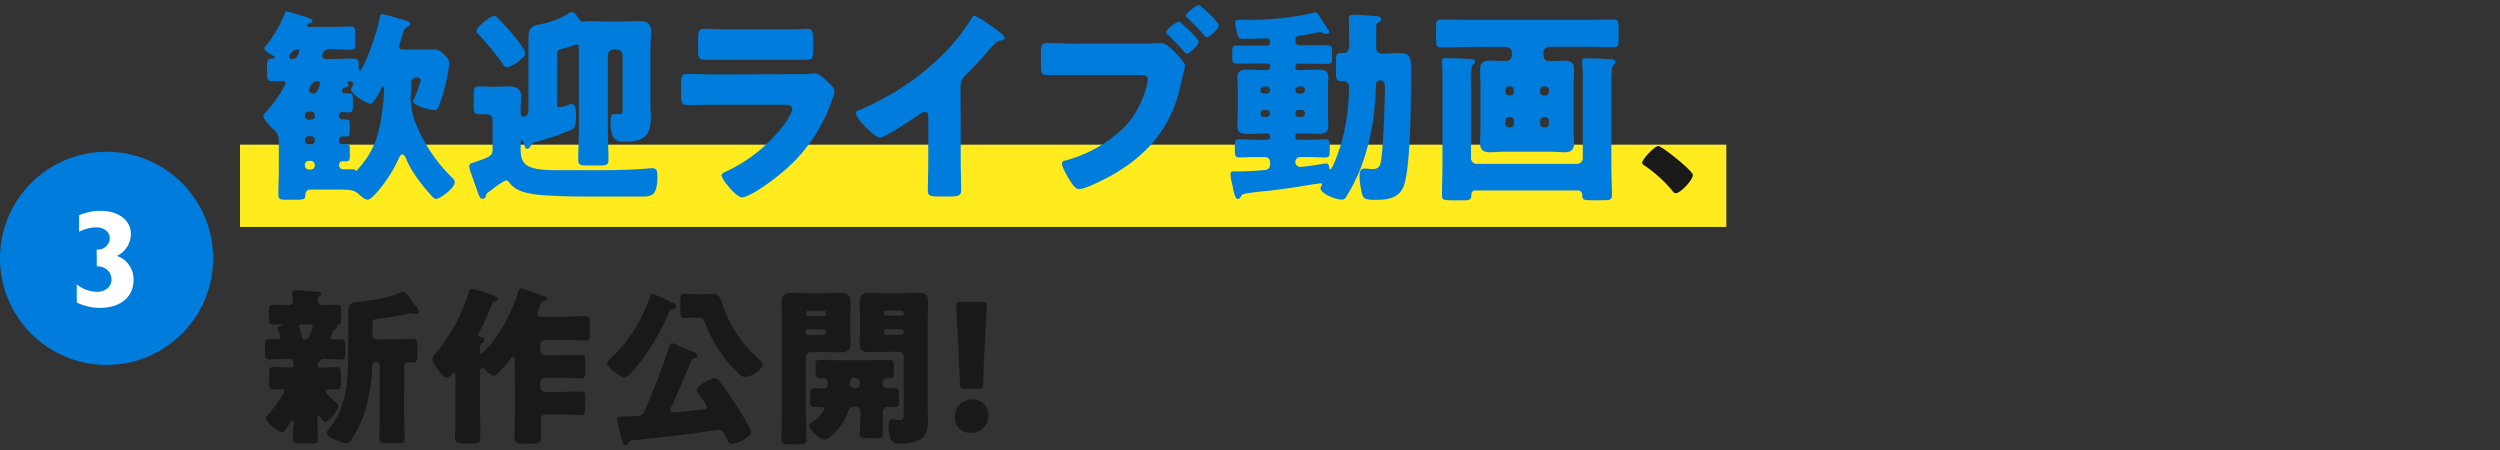
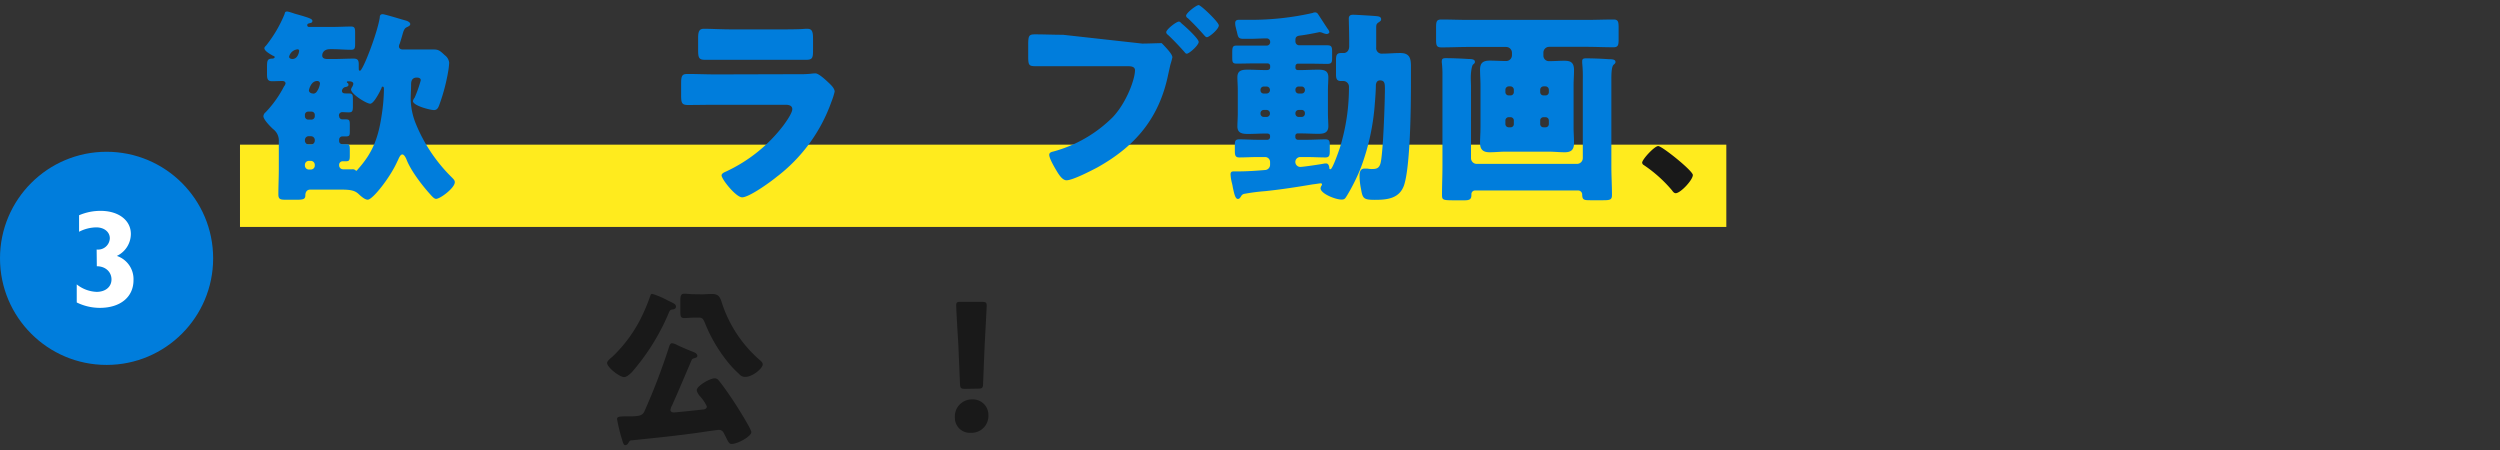
<svg xmlns="http://www.w3.org/2000/svg" viewBox="0 0 569.1 102.47">
  <rect x="0" y="0" width="569.1" height="102.47" fill="#333333" stroke="none" />
  <circle cx="24.26" cy="58.81" fill="#007ddc" r="24.26" />
  <path d="m22 56.8a2.68 2.68 0 0 0 3-2.55c0-1.45-1.29-2.49-3.06-2.49a8.72 8.72 0 0 0 -3.94 1v-3.76a12.33 12.33 0 0 1 4.92-1c4.06 0 6.87 2.14 6.87 5.26a5.57 5.57 0 0 1 -3.19 5 5.56 5.56 0 0 1 3.79 5.52c0 3.84-3 6.3-7.66 6.3a11.91 11.91 0 0 1 -5.26-1.23v-4.11a7.72 7.72 0 0 0 4.53 1.7c2 0 3.38-1.13 3.38-2.83s-1.36-3-3.34-3z" fill="#fff" />
  <path d="m54.63 32.93h338.35v18.73h-338.35z" fill="#ffeb1e" />
  <g fill="#007ddc">
    <path d="m63.47 32.19a3.25 3.25 0 0 0 -1.31-2.81c-.8-.75-2.2-2.2-2.2-2.94a1.28 1.28 0 0 1 .51-.89 25.12 25.12 0 0 0 4.17-5.85 1.76 1.76 0 0 0 .36-.7c0-.42-.38-.56-.71-.56-.79 0-1.54.05-2.34.05-1.07 0-1.17-.56-1.17-1.73v-1.42c0-1.63.1-2 1.31-2 .19-.05.43-.1.43-.33s-.19-.23-.47-.37c-.94-.52-1.87-1.13-1.87-1.69 0-.19.28-.47.42-.61a29.46 29.46 0 0 0 4.21-7.2c0-.19.09-.52.51-.52s1.64.47 2 .56c3.37.94 3.79 1.17 3.79 1.59s-.33.43-.66.52-.51.14-.51.47a.38.38 0 0 0 .42.37h5.33c1.5 0 3-.09 4.21-.09.85 0 .94.37.94 1.45v2.53c0 .93-.09 1.31-.89 1.31-1.45 0-2.85-.14-4.26-.14h-.51c-1.59 0-1.83 1-1.83 1.45 0 .65.61.79 1.17.79h1.58c1.5 0 3-.09 4.4-.09s1.13.89 1.17 2.34c0 .14 0 .42.28.42.66 0 4-8.71 4.5-12.12 0-.42.14-.75.65-.75s4.4 1.22 5.29 1.45c.33.09 1 .37 1 .8s-.61.6-.93.79-.57.56-.85 1.64c-.14.47-.32 1.12-.6 2a1.41 1.41 0 0 0 -.19.65c0 .47.37.7.84.7h6.79c1.26 0 1.54.1 2.8 1.31a2.44 2.44 0 0 1 1 1.69c0 .28-.1 1.17-.14 1.49a43.53 43.53 0 0 1 -2.06 8c-.24.66-.47 1.31-1.27 1.31-1.15-.06-4.78-1.06-4.78-2.06a1.78 1.78 0 0 1 .38-.75 26.94 26.94 0 0 0 1.31-3.65 1.77 1.77 0 0 0 .09-.37c0-.24-.19-.57-.89-.57-1.31 0-1.31 1.13-1.31 1.69 0 1.08-.09 2.15-.09 3.27a15.67 15.67 0 0 0 1.1 5.38 36.47 36.47 0 0 0 8.19 12.31c.51.51.75.75.75 1.17 0 1.31-3.33 3.79-4.26 3.79-.38 0-.8-.42-1.41-1.12-1.54-1.69-4.35-5.25-5.33-7.87-.14-.32-.51-1.12-.94-1.12s-.74.7-1 1.31c-.09.14-.14.28-.19.37-1.59 3.56-5.56 8.62-6.69 8.62-.7 0-1.64-.89-2.15-1.36-.94-.84-2.06-.94-4.17-.94h-6.76c-.8 0-1.12.61-1.12 1.31 0 .89-.52 1-2 1h-2.4c-1.27 0-1.74-.09-1.74-1.21 0-2 .1-3.89.1-5.85zm4.16-19.33a2.73 2.73 0 0 0 .47-1.31.33.33 0 0 0 -.37-.32 2.2 2.2 0 0 0 -1.92 1.68c0 .37.42.52.75.52a1.29 1.29 0 0 0 1.07-.57zm2.53 12.55a.73.73 0 0 0 -.75.74v.33a.77.77 0 0 0 .75.75h.75a.77.77 0 0 0 .75-.75v-.33a.73.73 0 0 0 -.75-.74zm.14 5.59a.87.87 0 0 0 -.89.89v.11a.87.87 0 0 0 .89.89h.47a.87.87 0 0 0 .89-.89v-.1a.87.87 0 0 0 -.89-.89zm0 5.62a.9.9 0 0 0 -.89.94v.14a.89.89 0 0 0 .89.89h.47a.89.89 0 0 0 .89-.89v-.14a.91.91 0 0 0 -.89-.94zm1-15.3a1 1 0 0 0 .7-.32 4 4 0 0 0 .84-2 .58.58 0 0 0 -.65-.56c-1.45 0-1.87 2.06-1.87 2.15.03.46.5.7.96.7zm5.9 5.1a.73.73 0 0 0 .7.75h.84c.8 0 .89.28.89 1.21v1.36c0 1 0 1.31-.84 1.31h-.84a.74.74 0 0 0 -.75.75v.28c0 .52.37.75.84.75h.75c.8 0 .84.28.84 1.26v1.36c0 .94-.09 1.26-.84 1.26h-.79a.79.79 0 0 0 -.8.8v.14a.89.89 0 0 0 .89.89h2.06a.93.93 0 0 1 .79.24.29.29 0 0 0 .19.09c.09 0 .19-.14.33-.33 3.46-3.84 4.68-7.3 5.43-12.35a42 42 0 0 0 .51-5.9c0-.19 0-.56-.28-.56s-.19.14-.28.33c-.33.75-1.73 3.55-2.57 3.55s-4.36-2.2-4.36-3.23a1.59 1.59 0 0 1 .29-.65 2.12 2.12 0 0 0 .23-.61c0-.51-.52-.61-1-.61h-.28a.17.17 0 0 0 -.19.19c0 .05 0 .09.09.14a.51.51 0 0 1 .28.47c0 .37-.47.47-.75.51a1 1 0 0 0 -.74.85c0 .56.51.6.93.6h.56c.94 0 1 .28 1 1.41v1.54c0 1-.09 1.36-.93 1.36-.52 0-1-.05-1.45-.05a.75.75 0 0 0 -.8.75z" />
-     <path d="m112.14 33.92v-6.64c0-.89-.8-1.27-1.59-1.27-.47 0-1 0-1.45 0-1.17 0-1.27-.51-1.27-1.92v-2.66c0-1.27.14-1.78 1.22-1.78.66 0 1.78.09 2.76.09h1.19c1 0 1.92-.09 2.81-.09 1.49 0 2.8.51 2.8 2.2 0 1.17-.09 2.29-.09 3.46v.24c0 .46 0 1 .61 1 .94 0 1.17-.84 1.17-1.64v-11.48c0-1.6 0-3.14 0-4.73 0-2 .38-2.76 2.44-3.14a18.05 18.05 0 0 0 6.59-2.43 1.32 1.32 0 0 1 .89-.37c.47 0 .71.32 1.46 1.35.28.42.51.84 1.07.84a1.89 1.89 0 0 0 .52-.09 8 8 0 0 1 1.12-.05c1.54 0 3.09.1 4.63.1h2.06c1.5 0 2.95-.1 4.4-.1 1.73 0 2.72.47 2.72 2.34 0 1.55-.15 3.09-.15 4.68v11.52c0 1.17.1 2.34.1 3.51 0 4.11-1.78 5.38-5.8 5.38-1.69 0-3.38 0-3.38-4.49v-.29c0-.6.05-1.49.8-1.49h1.36c.61 0 .61-.24.61-1.64v-11.75a1.31 1.31 0 0 0 -1.31-1.31h-.75a1.3 1.3 0 0 0 -1.31 1.31v16.8c0 2.3.14 4.59.14 6.93 0 1.22-.47 1.36-1.92 1.36h-2.86c-1.59 0-2.1-.1-2.1-1.36 0-2.29.14-4.63.14-6.93v-18.15c0-.71-.05-1.08-.56-1.08a3.2 3.2 0 0 0 -1.08.33c-.66.23-1.64.51-2.34.7-.89.23-1 .33-1 1.26v11c0 .42.05 1 .56 1a8 8 0 0 0 1.65-.44 5.84 5.84 0 0 1 1.17-.32c.89 0 .94 1.45.94 2.81 0 .74 0 2.52-.79 2.9a52.18 52.18 0 0 1 -8.29 2.9c-.51.14-.89.23-1.12.7s-.47.89-.89.89-.56-.47-.61-.75-.37-1.22-.7-1.22c-.1 0-.19.19-.19.38v1.4c0 1.69.09 3.47 2.11 4.31 1.78.75 4.49.7 6.45.75h6.7c3.74 0 7.48 0 11.23-.23.7 0 3-.23 3.46-.23 1.13 0 1.17.79 1.17 1.91 0 4.31-1.22 4.54-3.56 4.54h-11.08c-3.05 0-6.14 0-9.18-.18-2.39-.1-5.66-.28-7.81-1.31a6.22 6.22 0 0 1 -2.16-1.78 1 1 0 0 0 -.65-.42 14.41 14.41 0 0 0 -2.76 1.77c-.61.47-1 .75-1.27.94s-.46.33-.56.89a.8.8 0 0 1 -.79.61c-.57 0-.8-.66-1.5-2.76-.28-.71-.56-1.59-.94-2.62a7.88 7.88 0 0 1 -.56-2c0-.65.56-.79 1.31-1 .19 0 .38-.14.56-.19 2.79-.94 3.45-1.27 3.45-2.77zm1.5-29.48a38 38 0 0 1 3.13 3.46c.61.7 2.81 3.42 2.81 4.21 0 .94-3 3.19-4.21 3.19-.47 0-.61-.33-.94-.75a60.17 60.17 0 0 0 -5.43-6.65c-.32-.32-.56-.51-.56-.84 0-.89 3.18-3.42 4.07-3.42.49 0 .71.36 1.13.8z" />
    <path d="m181.45 16.89a26.07 26.07 0 0 0 3.09-.1 9.83 9.83 0 0 1 1.08-.09c.74 0 2.29 1.45 2.94 2.06s1.44 1.36 1.44 2.11a17.06 17.06 0 0 1 -.75 2.34 37 37 0 0 1 -12.54 17.12c-1.36 1.13-6.18 4.59-7.77 4.59-1.4 0-4.68-4.12-4.68-5 0-.42.61-.7.94-.84a34.9 34.9 0 0 0 13.1-10.48c.56-.75 2.06-2.86 2.06-3.75s-.94-1-1.5-1h-16c-2.1 0-4.16.05-6.22.05-1.41 0-1.59-.42-1.59-2.25v-2.65c0-1.87.28-2.16 1.49-2.16 2.16 0 4.31.1 6.46.1zm-4-10.2c1.45 0 2.95 0 4.45-.05.61 0 1.22-.09 1.82-.09 1.17 0 1.36.65 1.36 2.34v2.2c0 1.91 0 2.52-1.5 2.52-2.06 0-4.11 0-6.13 0h-10.9c-2 0-4.07 0-6.13 0-1.41 0-1.5-.61-1.5-2.38v-2.58c0-1.54.28-2.1 1.36-2.1 1.4 0 4 .14 6.27.14z" />
-     <path d="m218.7 36.82c0 1.27.05 2.53.05 3.79 0 .85.05 1.74.05 2.63 0 1.45-.8 1.49-3.14 1.49h-1.92c-2.2 0-2.52-.28-2.52-1.35 0-2.11.09-4.22.09-6.32v-10.44c0-.7-.23-1.17-.84-1.17a3.22 3.22 0 0 0 -1.36.7c-1.26.89-7.72 5.2-8.8 5.2s-5.47-4.31-5.47-5.52c0-.52.56-.71 1-.85a65.7 65.7 0 0 0 9.16-4.86 56.27 56.27 0 0 0 11.88-10.12 48.71 48.71 0 0 0 4.31-5.85c.09-.23.27-.56.6-.56.7 0 4.64 2.85 6 3.88.56.42.94.89.94 1.17s-.33.42-.61.52a3 3 0 0 0 -1.69.79c-1.12 1.13-3.18 3.7-6.69 7.26a3.06 3.06 0 0 0 -1.08 2.38z" />
-     <path d="m260 9.92c1.45 0 3.51-.1 4.45-.1s2.2 1.27 2.9 2l.37.38c.75.79 2.06 2.15 2.06 2.85a14.28 14.28 0 0 1 -.42 1.55c-.19.75-.33 1.5-.51 2.24-2 9.93-7.4 16.38-16.1 21.25-1.41.75-5.66 2.95-7.07 2.95-1 0-1.87-1.5-2.34-2.29s-1.59-2.72-1.59-3.51c0-.52.52-.66.94-.75a30.41 30.41 0 0 0 13.52-7.82c3.18-3.37 5.06-8.7 5.06-10.67 0-.84-.89-.93-1.6-.93h-14.94c-2 0-3.94 0-5.95 0-1.73 0-1.82-.19-1.82-2.48v-2.29c0-2.15.14-2.48 1.54-2.48 2.15 0 4.26.1 6.41.1zm8.38-5c.23 0 .47.28.65.47.71.56 3.84 3.41 3.84 4.16s-2.15 2.67-2.71 2.67c-.24 0-.38-.19-.52-.38-1.26-1.4-2.43-2.66-3.79-3.93a.74.74 0 0 1 -.37-.56c-.02-.66 2.32-2.44 2.88-2.44zm9.08.84c0 .89-2.2 2.71-2.72 2.71-.23 0-.42-.23-.56-.37-1.21-1.4-2.38-2.62-3.74-3.93a.77.77 0 0 1 -.44-.57c0-.66 2.34-2.44 2.86-2.44s4.58 3.89 4.58 4.59z" />
+     <path d="m260 9.92c1.45 0 3.51-.1 4.45-.1l.37.38c.75.79 2.06 2.15 2.06 2.85a14.28 14.28 0 0 1 -.42 1.55c-.19.75-.33 1.5-.51 2.24-2 9.93-7.4 16.38-16.1 21.25-1.41.75-5.66 2.95-7.07 2.95-1 0-1.87-1.5-2.34-2.29s-1.59-2.72-1.59-3.51c0-.52.52-.66.94-.75a30.41 30.41 0 0 0 13.52-7.82c3.18-3.37 5.06-8.7 5.06-10.67 0-.84-.89-.93-1.6-.93h-14.94c-2 0-3.94 0-5.95 0-1.73 0-1.82-.19-1.82-2.48v-2.29c0-2.15.14-2.48 1.54-2.48 2.15 0 4.26.1 6.41.1zm8.38-5c.23 0 .47.28.65.47.71.56 3.84 3.41 3.84 4.16s-2.15 2.67-2.71 2.67c-.24 0-.38-.19-.52-.38-1.26-1.4-2.43-2.66-3.79-3.93a.74.74 0 0 1 -.37-.56c-.02-.66 2.32-2.44 2.88-2.44zm9.08.84c0 .89-2.2 2.71-2.72 2.71-.23 0-.42-.23-.56-.37-1.21-1.4-2.38-2.62-3.74-3.93a.77.77 0 0 1 -.44-.57c0-.66 2.34-2.44 2.86-2.44s4.58 3.89 4.58 4.59z" />
    <path d="m294.89 15.39a.53.53 0 0 0 .52.56h.7c1.26 0 2.58-.09 3.89-.09s2.38.14 2.38 1.73c0 .89-.09 1.83-.09 3v5.14c0 1.13.09 2.16.09 3 0 1.5-1 1.73-2.29 1.73s-2.67-.09-4-.09h-.7a.53.53 0 0 0 -.52.56v.28a.59.59 0 0 0 .57.61h2.06c1.4 0 2.8-.1 4.21-.1 1 0 1 .52 1 1.5v1.08c0 1-.05 1.54-1 1.54-1.41 0-2.81-.09-4.21-.09h-1.5a1.12 1.12 0 0 0 -1.13 1.17 1.14 1.14 0 0 0 1.13 1.08c.61 0 4.77-.61 5.57-.79h.32c.52 0 .66.56.71.93 0 .19 0 .38.28.38.46 0 2-4.45 2.2-5.11a46.77 46.77 0 0 0 2-13.66 1.3 1.3 0 0 0 -1.26-1.31h-.61c-.94 0-1.08-.61-1.08-1.5v-3.37c0-1.22.33-1.5 1.22-1.5h.56c.47 0 1.22-.37 1.22-1.54v-1.08c0-1.87-.09-4.82-.09-5.2 0-.7.37-.89 1-.89s4.63.24 5.43.33c.32.05.93.09.93.7 0 .33-.23.47-.51.66-.56.37-.61.56-.61 1.26v4.49a1.25 1.25 0 0 0 1.36 1.41c1.35 0 2.71-.14 4.11-.14 2.11 0 2.44 1.17 2.44 3v3.93c0 5.11-.14 19-1.59 23.22-1.08 3-3.84 3.27-6.65 3.27-2.57 0-2.76-.33-3.13-2.48a15.15 15.15 0 0 1 -.33-3c0-.7.14-1.63 1.08-1.63h.7a6.42 6.42 0 0 0 .93.1c1.13 0 1.73-.14 2.06-1.31.61-2.3 1-14.14 1-17 0-1.12-.05-1.87-1.12-1.87-.7 0-.94.61-.94 1.22 0 .93-.14 3-.23 4a52.36 52.36 0 0 1 -3.18 14.65 44.27 44.27 0 0 1 -3.14 6.32c-.42.65-.51.94-1.26.94-1.41 0-4.78-1.36-4.78-2.58a1.31 1.31 0 0 1 .24-.61.55.55 0 0 0 .09-.28c0-.19-.19-.23-.33-.23s-1.54.23-1.73.23c-3.6.61-7.2 1.17-10.85 1.55a45.15 45.15 0 0 0 -4.73.61 1 1 0 0 0 -.75.51c-.19.28-.37.66-.75.66-.61 0-.84-1.17-1.17-2.67a7.83 7.83 0 0 0 -.19-.94 9.54 9.54 0 0 1 -.32-2c0-.47.23-.66.65-.66h.8c2.2 0 4.4-.14 6.55-.33a1.2 1.2 0 0 0 1-1.26v-.61a1.13 1.13 0 0 0 -1.12-1.07h-1.69c-1.4 0-2.8.09-4.21.09-.93 0-1-.56-1-1.54v-1.08c0-1 0-1.5 1-1.5 1.41 0 2.81.1 4.21.1h2.2a.62.62 0 0 0 .61-.61v-.21c0-.46-.28-.6-.7-.6h-.42c-1.31 0-2.62.09-3.93.09s-2.39-.19-2.39-1.73c0-.8.09-1.78.09-3v-5.17c0-1.22-.09-2.2-.09-3 0-1.54 1-1.73 2.34-1.73s2.62.09 4 .09h.37c.47 0 .75-.19.75-.65v-.3a.59.59 0 0 0 -.61-.57h-2.85c-1.36 0-2.76.05-4.17.05-.93 0-1-.37-1-1.36v-1.24c0-1.26.19-1.5 1-1.5h4.17 2.71a.79.79 0 0 0 .75-.89.78.78 0 0 0 -.79-.75c-1.31 0-2.62.1-3.94.1h-1.31c-1.22 0-1.26-.38-1.54-1.64-.1-.28-.14-.56-.24-.94a3.68 3.68 0 0 1 -.14-1c0-.52.28-.75.8-.75h1.07 1.41a63.16 63.16 0 0 0 14.32-1.55 1.5 1.5 0 0 1 .61-.14.8.8 0 0 1 .61.33c.37.56 2 3.09 2.24 3.42a1.59 1.59 0 0 1 .38.74c0 .19-.28.43-.61.43a2.87 2.87 0 0 1 -.89-.24 2.37 2.37 0 0 0 -.75-.19c-1.4.29-3 .61-4.54.8-.61.09-.94.33-.94.94v.37a.86.86 0 0 0 .89.89h2.22 4.17c1 0 1.07.47 1.07 1.45v1.24c0 1.07 0 1.54-1.07 1.54-1.36 0-2.76-.05-4.17-.05h-2.52a.55.55 0 0 0 -.57.57zm-6.55 5.9a.77.77 0 0 0 .75-.75v-.09a.76.76 0 0 0 -.75-.75h-.65a.74.74 0 0 0 -.75.75v.09a.71.71 0 0 0 .75.75zm.75 4.49a.77.77 0 0 0 -.75-.75h-.65a.74.74 0 0 0 -.75.75v.09a.74.74 0 0 0 .75.75h.65a.77.77 0 0 0 .75-.75zm5.8-5.24a.74.74 0 0 0 .75.75h.66a.74.74 0 0 0 .75-.75v-.09a.74.74 0 0 0 -.75-.75h-.66a.71.71 0 0 0 -.75.75zm.75 4.49a.74.74 0 0 0 -.75.75v.09a.74.74 0 0 0 .75.75h.66a.74.74 0 0 0 .75-.75v-.09a.71.71 0 0 0 -.75-.75z" />
    <path d="m344.18 12a1.32 1.32 0 0 0 -1.32-1.31h-8.61c-2 0-4.07.1-6.13.1-1.12 0-1.21-.47-1.21-1.83v-2.65c0-1.4.09-1.87 1.21-1.87 2.06 0 4.12.09 6.13.09h26.87c2.06 0 4.11-.09 6.17-.09 1.08 0 1.17.51 1.17 1.87v2.62c0 1.31-.09 1.83-1.17 1.83-2.06 0-4.11-.1-6.17-.1h-8.47a1.31 1.31 0 0 0 -1.31 1.34v.61a1.25 1.25 0 0 0 1.31 1.31c1.17 0 2.29-.09 3.46-.09 1.36 0 2.2.33 2.2 2.11 0 1.17-.1 2.34-.1 3.51v9.55c0 1.22.1 2.39.1 3.56 0 1.54-.66 2.1-2.11 2.1-1.26 0-2.48-.14-3.74-.14h-9.69c-1.22 0-2.43.14-3.65.14s-2.2-.37-2.2-2.1c0-1.17.1-2.34.1-3.56v-9.58c0-1.17-.1-2.34-.1-3.56 0-1.55.7-2.06 2.2-2.06 1.22 0 2.43.09 3.65.09a1.32 1.32 0 0 0 1.41-1.26zm-9.32 24a1.31 1.31 0 0 0 1.31 1.31h22.83a1.33 1.33 0 0 0 1.31-1.31v-18a30.88 30.88 0 0 0 -.14-3.69c0-.1 0-.28 0-.42 0-.61.51-.61.93-.61 1.64 0 3.47.09 5.1.19 1.08 0 1.55.14 1.55.65 0 .23-.14.37-.42.61-.47.42-.52 1.92-.52 3.37v19.71c0 2.2.14 4.4.14 6.6 0 1.07-.47 1.17-2 1.17h-2.95c-1.45 0-1.78-.1-1.83-1.22a.93.93 0 0 0 -.89-1h-23.43a.84.84 0 0 0 -.9.79v.24c0 1-.46 1.21-1.59 1.21h-1.77c-3.14 0-3.33 0-3.33-1.26 0-2.2.1-4.35.1-6.55v-18c0-.84 0-1.83 0-2.76a23.21 23.21 0 0 0 -.14-2.76 1.36 1.36 0 0 1 0-.42c0-.57.47-.61.89-.61 1.68 0 3.5.09 5.19.19.94 0 1.45.14 1.45.65 0 .28-.14.37-.42.61s-.52 1.64-.52 3c0 .75.05 1.54.05 2.15zm9-14.28a.74.74 0 0 0 .75-.75v-.56a.78.78 0 0 0 -.75-.75h-.42a.78.78 0 0 0 -.75.75v.56a.74.74 0 0 0 .75.75zm.75 5.71a.74.74 0 0 0 -.75-.75h-.42a.74.74 0 0 0 -.75.75v.8a.74.74 0 0 0 .75.75h.42a.72.72 0 0 0 .75-.75zm6-6.46a.74.74 0 0 0 .75.75h.47a.74.74 0 0 0 .75-.75v-.56a.78.78 0 0 0 -.75-.75h-.47a.78.78 0 0 0 -.75.75zm.75 5.71a.74.74 0 0 0 -.75.75v.8a.74.74 0 0 0 .75.75h.47a.74.74 0 0 0 .75-.75v-.8a.74.74 0 0 0 -.75-.75z" />
  </g>
  <path d="m385.36 39.84c0 1.13-2.81 4.14-3.9 4.14-.39 0-.66-.39-.86-.67a30.94 30.94 0 0 0 -6.4-5.73.71.71 0 0 1 -.38-.55c0-.74 2.8-3.78 3.66-3.78s7.88 5.62 7.88 6.59z" fill="#191919" />
-   <path d="m75.23 76.85c0 .31.31.39.59.39h1.6c1.09 0 1.17.39 1.17 1.56v1.48c0 1.13-.08 1.56-1.14 1.56-1.28 0-2.53-.11-3.78-.11h-.15c-.4 0-.47.11-.59.31s-.08.11-.15.19a1.2 1.2 0 0 0 -.47.9c0 .55.54.55.89.55 1.09 0 2.19-.12 3.24-.12s1.17.51 1.17 1.75v1.6c0 1.21-.08 1.72-1.09 1.72-.55 0-1.09 0-1.64 0-.27 0-.7.12-.7.47 0 .54 1.48 1.83 2.26 2.53.12.12.23.2.31.28a.59.59 0 0 1 .28.5c0 .94-2.11 3.59-2.89 3.59-.39 0-.78-.51-1-.74s-.42-.55-.62-.55-.27.32-.27.47v.35c0 1.48.12 2.93.12 4.41 0 1-.43 1-1.72 1h-2.28c-1.25 0-1.68-.07-1.68-1 0-1.21.12-2.46.12-3.7 0-.16 0-.51-.24-.51s-.5.47-.62.66c-.27.43-1.21 2-1.72 2-.7 0-3.7-2.18-3.7-3.16 0-.35.15-.51.43-.78 1.28-1.33 3.82-5 3.82-5.58 0-.23-.31-.23-.47-.23-.62 0-1.29 0-1.91 0-1 0-1.13-.39-1.13-1.56v-1.96c0-1.13.08-1.6 1.09-1.6s2.07.12 3.12.12h.43c.55 0 .86 0 .86-.55 0-.94-.08-1.4-.74-1.4h-.78c-1.25 0-2.54.11-3.79.11-.58 0-1.13 0-1.13-1.25v-1.91c0-.93.08-1.44 1-1.44h1.91c.27 0 .58 0 .58-.39a11.33 11.33 0 0 0 -.5-1.72 1.05 1.05 0 0 1 -.08-.35c0-.35.47-.5.74-.58.08 0 .19-.12.19-.2s-.31-.11-.35-.11h-1.44c-1.09 0-1.17-.39-1.17-1.56v-1.29c0-1 .08-1.6 1-1.6 1.21 0 2.38.08 3.55.08a1 1 0 0 0 .9-1c0-.36-.08-1.21-.12-1.56 0-.08 0-.24 0-.32 0-.46.39-.54.78-.54s3.55.27 4.14.31a1.87 1.87 0 0 0 .47 0c.74.08 1.2.12 1.2.54 0 .24-.19.36-.42.55a1.29 1.29 0 0 0 -.32 1 1 1 0 0 0 1.06 1c1 0 2-.12 3.08-.12s1.13.39 1.13 1.64v1c0 1.76-.08 1.76-.82 2a.27.27 0 0 0 -.16.2 1.29 1.29 0 0 1 .08.27c0 .35-.31.47-.58.59a1 1 0 0 0 -.43.62 5.88 5.88 0 0 0 -.52 1.19zm-5.81.43c.7 0 .9-.55 1.17-1.09a5.8 5.8 0 0 0 .62-1.84c0-.35-.31-.5-.62-.5h-1.91c-.27 0-.59.11-.59.46a4.36 4.36 0 0 0 .28 1 9.56 9.56 0 0 1 .35 1.32c.08.36.19.63.54.67zm22.58 18.17c0 1.48.12 2.93.12 4.41 0 1-.47 1-1.72 1h-2.3c-1.29 0-1.75-.07-1.75-1 0-1.48.08-2.93.08-4.41v-12.32a.75.75 0 0 0 -.75-.74h-.23c-.74 0-.74 1.13-.74 1.44a38.69 38.69 0 0 1 -1.84 10.41 24.7 24.7 0 0 1 -3.15 6.21.89.89 0 0 1 -.78.46 9.26 9.26 0 0 1 -2.85-.93c-.86-.39-1.72-.82-1.72-1.41 0-.39.47-.85.71-1.17 3.66-4.52 4.17-10.41 4.17-16v-10.6a1.74 1.74 0 0 1 1.87-2c2.54-.24 7.88-1.1 10.1-2.23a.93.93 0 0 1 .47-.11c.55 0 .82.35 1.56 1.36.31.43.7 1 1.25 1.64a3.1 3.1 0 0 1 .86 1.54.56.56 0 0 1 -.51.51 5.18 5.18 0 0 1 -.82-.08 4.75 4.75 0 0 0 -.74-.12 3.66 3.66 0 0 0 -.86.2 52.47 52.47 0 0 1 -5.93 1c-1.67.19-1.71.35-1.71 1.52v2a1 1 0 0 0 1.21 1.21h4.13c1.29 0 2.61-.12 3.9-.12.94 0 1 .66 1 1.87v1.64c0 1.48-.08 1.87-1.25 1.87-.24 0-.47 0-.67 0a1.05 1.05 0 0 0 -1.11 1.06z" fill="#191919" />
-   <path d="m117.16 82c0-.39 0-.78-.35-.78s-.59.47-.75.66c-.66.86-1.87 2.26-2.61 3-.27.28-.58.63-1 .63-.55 0-1.45-.82-1.84-1.21a1.44 1.44 0 0 0 -.86-.51c-.46 0-.46.35-.46 1v9.75c0 1.71.07 3.47.07 5.22 0 1-.31 1.21-2.88 1.21h-.27c-2.23 0-2.62-.27-2.62-1.25 0-1.75.08-3.47.08-5.18v-8.9c0-.5 0-.78-.27-.78s-.35.16-.51.32c-.31.31-.78.78-1.21.78-.74 0-1.4-1-1.79-1.56s-1.45-1.88-1.45-2.62c0-.58.59-1.21 1.1-1.79a38.9 38.9 0 0 0 7-13c.23-.78.39-1.25 1-1.25a46.46 46.46 0 0 1 4.52 1.41c.4.11 1.25.43 1.25.93 0 .24-.31.51-.7.55s-.47.08-.66.62a39.87 39.87 0 0 1 -3 6.59.59.59 0 0 0 -.11.32.67.67 0 0 0 .62.62c.35 0 .78.2.78.62s-.19.47-.55.71-.46 1.13-.46 1.87c0 .23.11.54.35.54s1.83-1.79 2.11-2.14a35.89 35.89 0 0 0 6.31-12.06c.15-.51.31-.66.58-.66a52.66 52.66 0 0 1 5.3 1.79c.43.16.71.27.71.62s-.32.32-.47.35c-.82.24-.94.47-1.25 1.33a10.12 10.12 0 0 1 -.47 1.17 1.19 1.19 0 0 0 -.12.51c0 .66.47.66 1.14.66h5.26c1.52 0 3-.12 4.56-.12.94 0 1.06.39 1.06 1.52v2.58c0 1-.08 1.4-1 1.4-1.56 0-3.12-.07-4.64-.07h-4.64a1.08 1.08 0 0 0 -1.02 1.09v1.28a1.09 1.09 0 0 0 1.09 1.1h4.25c1.37 0 2.69-.08 4.06-.08.74 0 .82.39.82 1.6v2.1c0 1.21-.08 1.64-.82 1.64-1.29 0-2.66-.12-4.06-.12h-4.25a1.11 1.11 0 0 0 -1.09 1.1v1a1.11 1.11 0 0 0 1.09 1.09h4.13c1.37 0 2.77-.08 4.18-.08.74 0 .82.35.82 1.56v2.19c0 1.21-.08 1.6-.82 1.6-1.41 0-2.81-.12-4.18-.12h-4a1.07 1.07 0 0 0 -1.13 1c0 1.37.08 2.69.08 4.06s-.51 1.6-2.11 1.6h-1.83c-1.68 0-2.11-.12-2.11-1.68 0-2.5.12-5 .12-7.53z" fill="#191919" />
  <path d="m152.88 68.81c.43.24 1 .43 1 1 0 .39-.32.58-.67.62-.5.08-.66.08-.9.63a50.23 50.23 0 0 1 -8.46 13.65c-.43.43-1.17 1.13-1.79 1.13-1 0-3.86-2.19-3.86-3.24 0-.43.89-1.13 1.21-1.4a31.76 31.76 0 0 0 6.78-9.36 43.43 43.43 0 0 0 1.81-4.39c.15-.43.19-.55.5-.55a18.43 18.43 0 0 1 3.5 1.49zm.12 23.44a3.48 3.48 0 0 0 -.39 1.06c0 .43.43.58.81.58s5.5-.54 6.48-.66c.43 0 1-.16 1-.7a7.71 7.71 0 0 0 -1.28-2c-.08-.12-.2-.23-.24-.31a2.87 2.87 0 0 1 -.78-1.37c0-1 3-2.73 4.1-2.73a1.14 1.14 0 0 1 .93.51c1.17 1.44 2.62 3.55 3.71 5.23.66 1 3.7 5.85 3.7 6.51 0 .94-3.08 2.69-4.48 2.69-.47 0-.66-.23-1.21-1.33-.16-.35-.39-.78-.66-1.28a1.16 1.16 0 0 0 -1.1-.59c-.23 0-3.27.43-3.74.51-5.34.78-10.72 1.32-16.07 1.87-.39 0-.47.16-.66.47s-.39.62-.78.62-.55-.62-.74-1.28a38 38 0 0 1 -1.13-4.61c0-.58.39-.62 1.71-.66h1.1.74c1.28-.08 2.18-.11 2.65-1.09a144.17 144.17 0 0 0 5.54-14.43c.19-.62.35-1.13.78-1.13a3.75 3.75 0 0 1 .82.23c.77.43 3.08 1.41 3.93 1.72.4.16 1 .39 1 .94 0 .35-.35.42-.62.5-.47.12-.55.24-.67.43-1.45 3.36-2.89 6.83-4.45 10.3zm6.78-25.25c.75 0 1.52-.08 2.31-.08 1.44 0 1.83.71 2.18 1.84a29.12 29.12 0 0 0 8.66 13.18c.27.23.7.58.7 1 0 .9-2.3 2.85-3.94 2.85a1.73 1.73 0 0 1 -1.44-.66 22.6 22.6 0 0 1 -2.62-2.77 34.73 34.73 0 0 1 -5.14-8.78c-.43-1.09-.67-1.28-1.45-1.28h-.78c-1.13 0-1.91.11-2.45.11-.86 0-.94-.39-.94-1.6v-2.19c0-1.25.08-1.76.94-1.76.62 0 1.36.12 2.45.12z" fill="#191919" />
-   <path d="m184.55 80.16a1.09 1.09 0 0 0 -1.09 1.1v12.74c0 2 .11 4 .11 6 0 1-.43 1.13-1.79 1.13h-2.22c-1.29 0-1.68-.08-1.68-1.13 0-2 .12-4 .12-6v-21c0-1.41-.08-2.77-.08-4.18s.54-2.14 2.06-2.14c1.25 0 2.5.08 3.79.08h4c1.25 0 2.5-.08 3.71-.08s2.14.27 2.14 2.14c0 1.41-.07 2.77-.07 4.18v1.36c0 1.21.07 2.46.07 3.71 0 1.52-.58 2.14-2.06 2.14-1.29 0-2.54-.08-3.79-.08zm3-8.23a.48.48 0 0 0 .51-.46v-.2a.5.5 0 0 0 -.51-.51h-3.55a.49.49 0 0 0 -.5.51v.2a.47.47 0 0 0 .5.46zm-3.51 3a.64.64 0 0 0 -.62.62v.12a.64.64 0 0 0 .62.62h3.39a.65.65 0 0 0 .63-.62v-.07a.65.65 0 0 0 -.63-.62zm4.37 12.09a1 1 0 0 0 -1-.94c-.27 0-.54 0-.82 0-.85 0-.93-.51-.93-1.44v-.67c0-1.75 0-2.06 1-2.06 1.21 0 2.42.08 3.63.08h8.54c1.21 0 2.42-.08 3.63-.08.9 0 1 .39 1 1.4v1c0 1.56 0 1.79-1.05 1.79-.19 0-.35 0-.55 0a1 1 0 0 0 -.93.94v.39a.93.93 0 0 0 1 .93h1.8c.86 0 .93.43.93 1.37v1.52c0 1.05-.07 1.4-1 1.4-.55 0-1 0-1.48 0a1.16 1.16 0 0 0 -1.13.66 4.23 4.23 0 0 0 -.08 1.32v2.85s0 1 0 1.25c0 1-.35 1-1.52 1h-2.15c-1.21 0-1.56-.08-1.56-1 0-1.64.12-3.24.12-4.88 0-.7-.31-1.24-1.09-1.24h-.47c-1 0-1.29 1.13-1.44 1.6-.75 2.37-3.94 5.85-5.15 5.85s-3.51-2.34-3.51-3.2c0-.28.31-.51.54-.66.74-.47 2.85-2.19 2.85-3.09 0-.35-.39-.46-.66-.46-.55 0-1.09 0-1.64 0-.78 0-.86-.46-.86-1.32v-1.6c0-1 .08-1.37 1-1.37.7 0 1.4.08 2.06.08a1 1 0 0 0 .94-.93zm6-1a.92.92 0 0 0 -.93.94v.47a.92.92 0 0 0 .93.93h.39a.92.92 0 0 0 .94-.93v-.43a.93.93 0 0 0 -.94-.94zm11.31-4.83a1.06 1.06 0 0 0 -1.09-1.1h-3.12c-1.21 0-2.46.08-3.7.08s-2.11-.27-2.11-2.14c0-1.25.08-2.5.08-3.71v-1.32c0-1.37-.08-2.77-.08-4.18s.55-2.14 2.07-2.14c1.25 0 2.49.08 3.74.08h3.94c1.25 0 2.5-.08 3.71-.08s2.14.27 2.14 2.14c0 1.41-.12 2.77-.12 4.18v19.76c0 1 .08 2.07.08 3.12 0 1.48-.35 3.2-1.67 4.1a8.49 8.49 0 0 1 -4.41 1c-1.87 0-2.93-.19-2.93-4.25 0-.66.08-1.25.9-1.25.55 0 1.29.16 1.83.16s.74-.55.74-1.21zm-.46-9.33a.44.44 0 0 0 .46-.46v-.2a.46.46 0 0 0 -.46-.51h-3.51a.49.49 0 0 0 -.51.51v.2a.46.46 0 0 0 .51.46zm-3.4 3a.61.61 0 0 0 -.62.62v.12a.61.61 0 0 0 .62.62h3.24a.61.61 0 0 0 .62-.62.61.61 0 0 0 -.62-.62z" fill="#191919" />
  <path d="m225 94.52a3.83 3.83 0 0 1 -4 4 3.39 3.39 0 0 1 -3.63-3.43 3.88 3.88 0 0 1 4-4.17 3.52 3.52 0 0 1 3.63 3.6zm-5.26-6c-1 0-1.17-.15-1.21-1.17l-.39-9.24c-.16-2.42-.47-7.8-.47-8.58s.24-.82 1.09-.82h4.76c.86 0 1.09.15 1.09.82s-.31 6.12-.46 9l-.36 8.77c0 1-.19 1.17-1.21 1.17z" fill="#191919" />
  <path d="m0 0h569.1v102.47h-569.1z" fill="none" />
</svg>